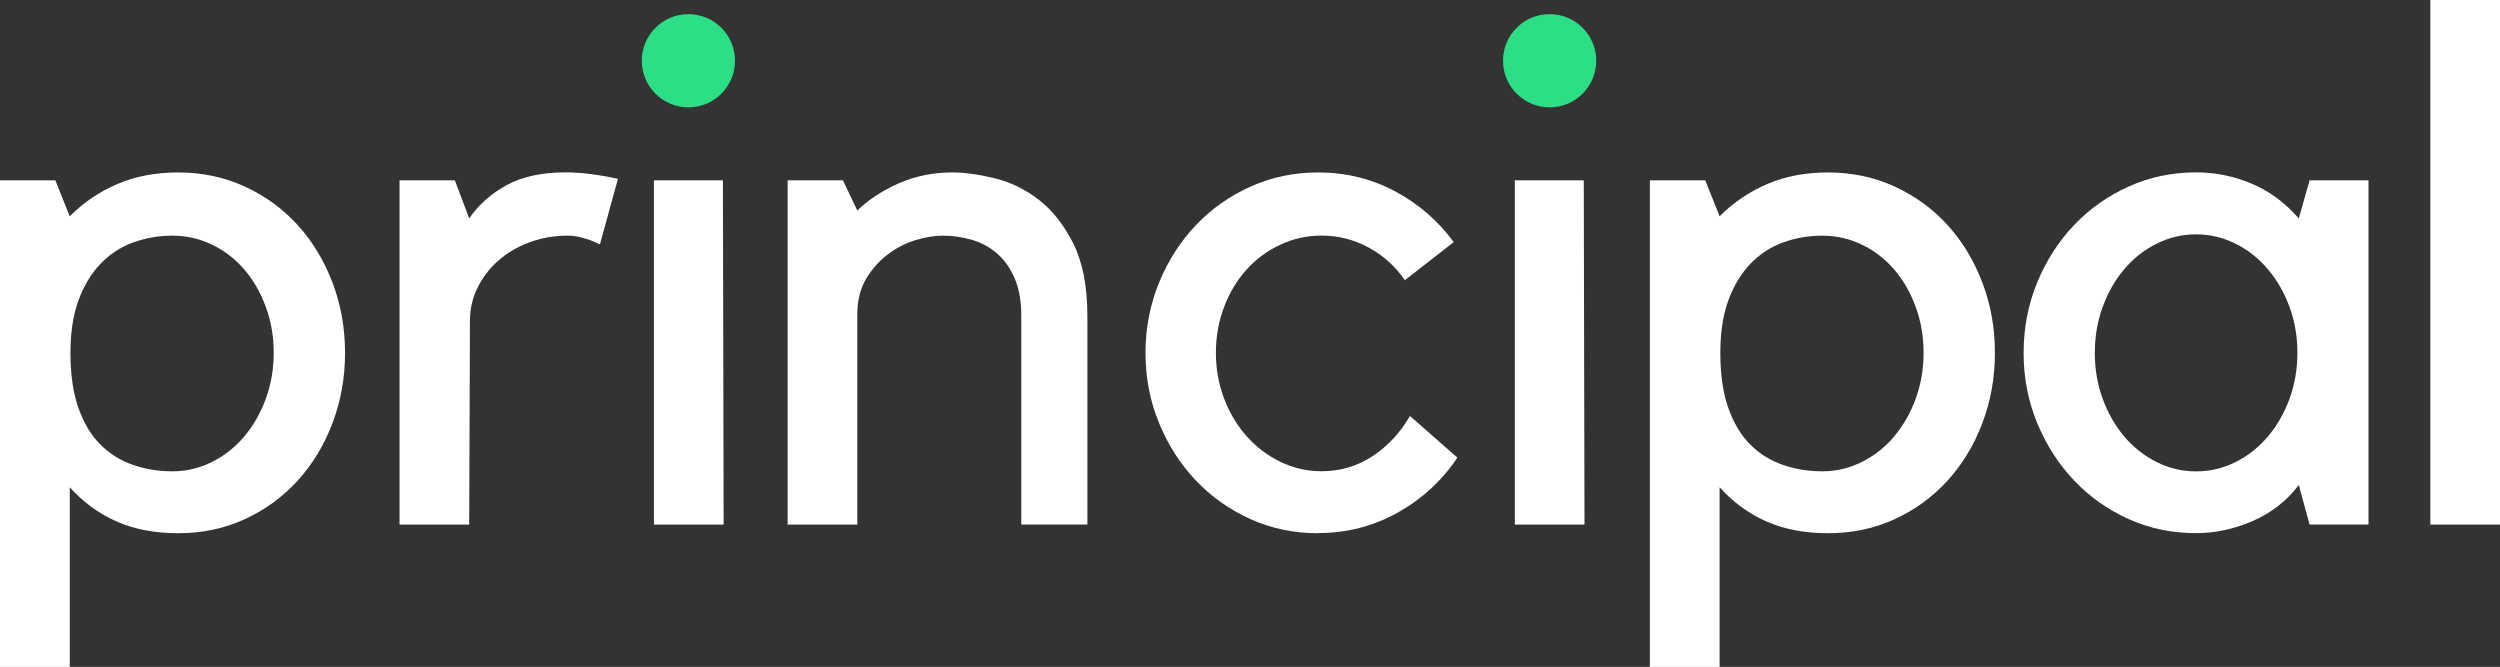
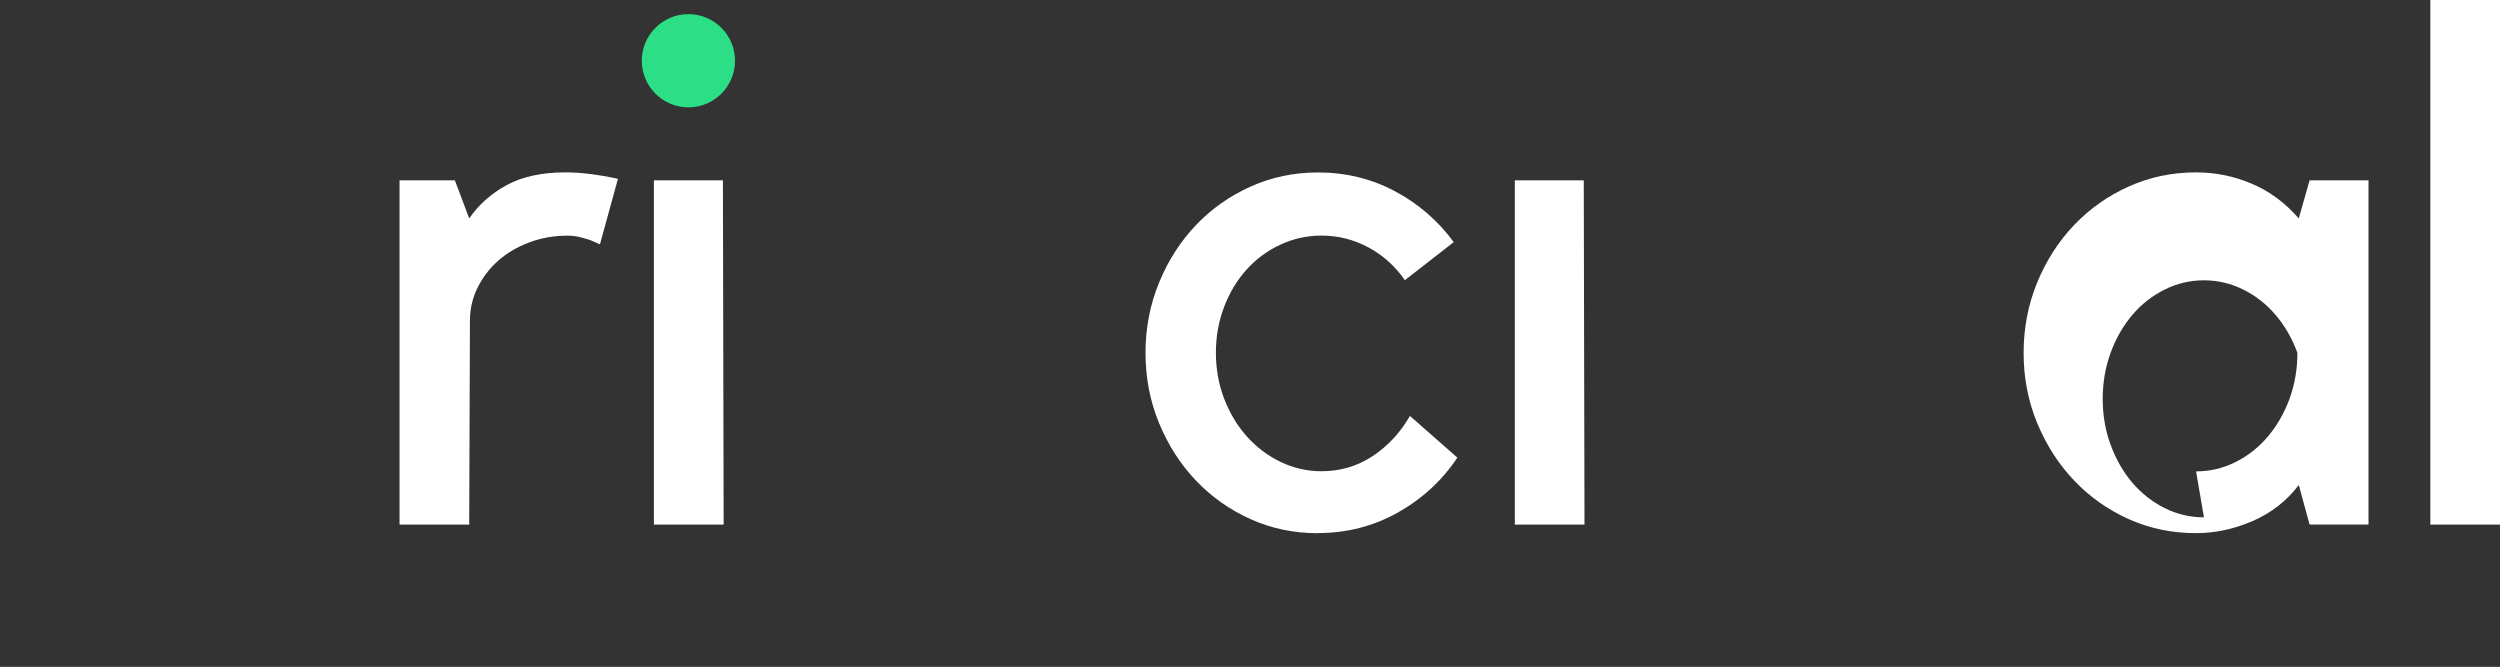
<svg xmlns="http://www.w3.org/2000/svg" id="Layer_1" data-name="Layer 1" viewBox="0 0 344.89 92">
  <rect x="0" y="0" width="344.89" height="92" fill="#333333" stroke="none" />
  <defs>
    <style> .cls-1 { fill: #2cde85; } .cls-1, .cls-2 { stroke-width: 0px; } .cls-2 { fill: #fff; } </style>
  </defs>
-   <path class="cls-2" d="m0,92V24.88h7.64l1.98,4.96c1.92-1.92,4.11-3.41,6.59-4.46,2.48-1.06,5.27-1.59,8.38-1.59,3.3,0,6.36.65,9.17,1.94,2.81,1.29,5.24,3.05,7.29,5.3,2.05,2.25,3.65,4.89,4.81,7.93,1.16,3.04,1.74,6.28,1.74,9.72s-.58,6.67-1.74,9.71c-1.15,3.04-2.76,5.68-4.81,7.93-2.05,2.25-4.48,4.02-7.29,5.31-2.81,1.29-5.86,1.93-9.17,1.93s-6.08-.55-8.53-1.63-4.59-2.66-6.44-4.71v24.79H0Zm23.79-59.49c-1.91,0-3.73.32-5.45.95-1.72.63-3.22,1.62-4.51,2.97-1.29,1.36-2.29,3.04-3.02,5.05-.73,2.02-1.09,4.41-1.09,7.19,0,2.97.36,5.5,1.09,7.58.73,2.08,1.73,3.77,3.02,5.06,1.29,1.29,2.79,2.23,4.51,2.82,1.72.6,3.54.89,5.45.89s3.74-.43,5.45-1.29c1.72-.86,3.21-2.03,4.46-3.52,1.25-1.49,2.25-3.22,2.97-5.2.73-1.99,1.09-4.1,1.09-6.34s-.36-4.36-1.09-6.34c-.73-1.99-1.72-3.7-2.97-5.16-1.26-1.46-2.74-2.6-4.46-3.42-1.72-.83-3.54-1.24-5.45-1.24Z" />
  <path class="cls-2" d="m82.78,33.71c-.46-.2-.93-.4-1.39-.6-.4-.13-.86-.26-1.39-.4-.53-.13-1.09-.2-1.68-.2-1.92,0-3.7.32-5.36.95-1.65.63-3.07,1.47-4.26,2.53-1.19,1.06-2.13,2.3-2.83,3.72-.69,1.42-1.04,2.92-1.04,4.51l-.1,28.15h-9.61V24.88h7.63l1.98,5.25c1.32-1.92,3.06-3.45,5.2-4.61,2.15-1.16,4.84-1.74,8.08-1.74,2.11,0,4.53.3,7.24.89l-2.48,9.02Z" />
-   <path class="cls-2" d="m118.27,72.37h-9.61V24.88h7.63l1.98,4.16c1.58-1.52,3.5-2.77,5.75-3.76,2.25-.99,4.69-1.49,7.34-1.49,1.72,0,3.66.27,5.85.8,2.18.53,4.22,1.52,6.1,2.97,1.88,1.45,3.47,3.47,4.76,6.04,1.29,2.58,1.94,5.92,1.94,10.01v28.75h-9.12v-28.85c0-2.05-.32-3.78-.95-5.2-.63-1.42-1.45-2.56-2.48-3.42-1.02-.86-2.18-1.47-3.47-1.83-1.29-.37-2.62-.55-4.01-.55-1.06,0-2.26.2-3.62.6-1.36.4-2.63,1.04-3.82,1.94-1.19.89-2.2,2.01-3.03,3.37-.82,1.36-1.24,3.02-1.24,5.01v28.95Z" />
  <path class="cls-2" d="m181.82,73.56c-3.31,0-6.4-.64-9.27-1.93-2.88-1.29-5.39-3.06-7.54-5.31-2.15-2.25-3.85-4.89-5.1-7.93-1.26-3.04-1.88-6.28-1.88-9.71s.63-6.68,1.88-9.72c1.25-3.04,2.96-5.68,5.1-7.93,2.15-2.25,4.66-4.01,7.54-5.3,2.87-1.29,5.96-1.94,9.27-1.94,3.83,0,7.37.86,10.6,2.58,3.24,1.72,5.95,4.06,8.13,7.03l-6.74,5.25c-1.32-1.91-2.99-3.42-5.01-4.51-2.02-1.09-4.18-1.64-6.49-1.64-1.98,0-3.87.41-5.65,1.24-1.79.82-3.34,1.96-4.66,3.42-1.32,1.45-2.36,3.17-3.12,5.16-.76,1.98-1.14,4.1-1.14,6.34s.38,4.36,1.14,6.34c.76,1.98,1.8,3.72,3.12,5.2,1.32,1.48,2.88,2.66,4.66,3.52,1.79.86,3.67,1.29,5.65,1.29,2.58,0,4.92-.69,7.04-2.08,2.11-1.39,3.83-3.24,5.16-5.55l6.54,5.75c-2.11,3.17-4.86,5.7-8.23,7.59-3.37,1.88-7.04,2.82-11,2.82Z" />
-   <path class="cls-2" d="m227.61,92V24.88h7.64l1.98,4.96c1.92-1.92,4.11-3.41,6.59-4.46,2.48-1.06,5.27-1.59,8.38-1.59,3.3,0,6.36.65,9.17,1.94,2.81,1.29,5.24,3.05,7.29,5.3,2.05,2.25,3.65,4.89,4.81,7.93,1.16,3.04,1.74,6.28,1.74,9.72s-.58,6.67-1.74,9.71c-1.15,3.04-2.76,5.68-4.81,7.93-2.05,2.25-4.48,4.02-7.29,5.31-2.81,1.29-5.86,1.93-9.17,1.93s-6.08-.55-8.53-1.63-4.59-2.66-6.44-4.71v24.79h-9.62Zm23.79-59.49c-1.91,0-3.73.32-5.45.95-1.72.63-3.22,1.62-4.51,2.97-1.29,1.36-2.29,3.04-3.02,5.05-.73,2.02-1.09,4.41-1.09,7.19,0,2.97.36,5.5,1.09,7.58.73,2.08,1.73,3.77,3.02,5.06,1.29,1.29,2.79,2.23,4.51,2.82,1.72.6,3.54.89,5.45.89s3.74-.43,5.45-1.29c1.72-.86,3.21-2.03,4.46-3.52,1.25-1.49,2.25-3.22,2.97-5.2.73-1.99,1.09-4.1,1.09-6.34s-.36-4.36-1.09-6.34c-.73-1.99-1.72-3.7-2.97-5.16-1.26-1.46-2.74-2.6-4.46-3.42-1.72-.83-3.54-1.24-5.45-1.24Z" />
-   <path class="cls-2" d="m326.75,24.88v47.48h-8.13l-1.49-5.45c-1.65,2.18-3.76,3.83-6.34,4.96-2.58,1.12-5.19,1.68-7.83,1.68-3.31,0-6.4-.64-9.27-1.93-2.88-1.29-5.39-3.06-7.53-5.31-2.15-2.25-3.85-4.89-5.11-7.93-1.26-3.04-1.88-6.28-1.88-9.71s.63-6.68,1.88-9.72c1.26-3.04,2.96-5.68,5.11-7.93,2.15-2.25,4.66-4.01,7.53-5.3,2.87-1.29,5.96-1.94,9.27-1.94,2.64,0,5.19.51,7.63,1.54,2.45,1.02,4.63,2.62,6.54,4.81l1.49-5.25h8.13Zm-23.79,40.15c1.92,0,3.74-.43,5.45-1.29,1.72-.86,3.2-2.03,4.46-3.52,1.26-1.49,2.25-3.22,2.98-5.2.73-1.99,1.09-4.1,1.09-6.34s-.36-4.36-1.09-6.34c-.73-1.99-1.72-3.72-2.98-5.2-1.26-1.49-2.74-2.66-4.46-3.52-1.72-.86-3.54-1.29-5.45-1.29s-3.74.43-5.45,1.29c-1.72.86-3.21,2.03-4.46,3.52-1.26,1.48-2.25,3.22-2.97,5.2-.73,1.98-1.09,4.1-1.09,6.34s.36,4.36,1.09,6.34c.73,1.98,1.72,3.72,2.97,5.2,1.26,1.48,2.75,2.66,4.46,3.52,1.72.86,3.53,1.29,5.45,1.29Z" />
+   <path class="cls-2" d="m326.75,24.88v47.48h-8.13l-1.49-5.45c-1.65,2.18-3.76,3.83-6.34,4.96-2.58,1.12-5.19,1.68-7.83,1.68-3.31,0-6.4-.64-9.27-1.93-2.88-1.29-5.39-3.06-7.53-5.31-2.15-2.25-3.85-4.89-5.11-7.93-1.26-3.04-1.88-6.28-1.88-9.71s.63-6.68,1.88-9.72c1.26-3.04,2.96-5.68,5.11-7.93,2.15-2.25,4.66-4.01,7.53-5.3,2.87-1.29,5.96-1.94,9.27-1.94,2.64,0,5.19.51,7.63,1.54,2.45,1.02,4.63,2.62,6.54,4.81l1.49-5.25h8.13Zm-23.79,40.15c1.92,0,3.74-.43,5.45-1.29,1.72-.86,3.2-2.03,4.46-3.52,1.26-1.49,2.25-3.22,2.98-5.2.73-1.99,1.09-4.1,1.09-6.34c-.73-1.99-1.72-3.72-2.98-5.2-1.26-1.49-2.74-2.66-4.46-3.52-1.72-.86-3.54-1.29-5.45-1.29s-3.74.43-5.45,1.29c-1.72.86-3.21,2.03-4.46,3.52-1.26,1.48-2.25,3.22-2.97,5.2-.73,1.98-1.09,4.1-1.09,6.34s.36,4.36,1.09,6.34c.73,1.98,1.72,3.72,2.97,5.2,1.26,1.48,2.75,2.66,4.46,3.52,1.72.86,3.53,1.29,5.45,1.29Z" />
  <path class="cls-2" d="m344.89,0v72.37h-9.61V0h9.61Z" />
  <g>
    <polygon class="cls-2" points="90.21 24.88 90.21 72.37 99.83 72.37 99.73 24.88 90.21 24.88" />
    <circle class="cls-1" cx="94.97" cy="8.38" r="6.43" />
  </g>
  <g>
    <polygon class="cls-2" points="208.98 24.88 208.98 72.37 218.59 72.37 218.49 24.88 208.98 24.88" />
-     <circle class="cls-1" cx="213.78" cy="8.38" r="6.43" />
  </g>
</svg>